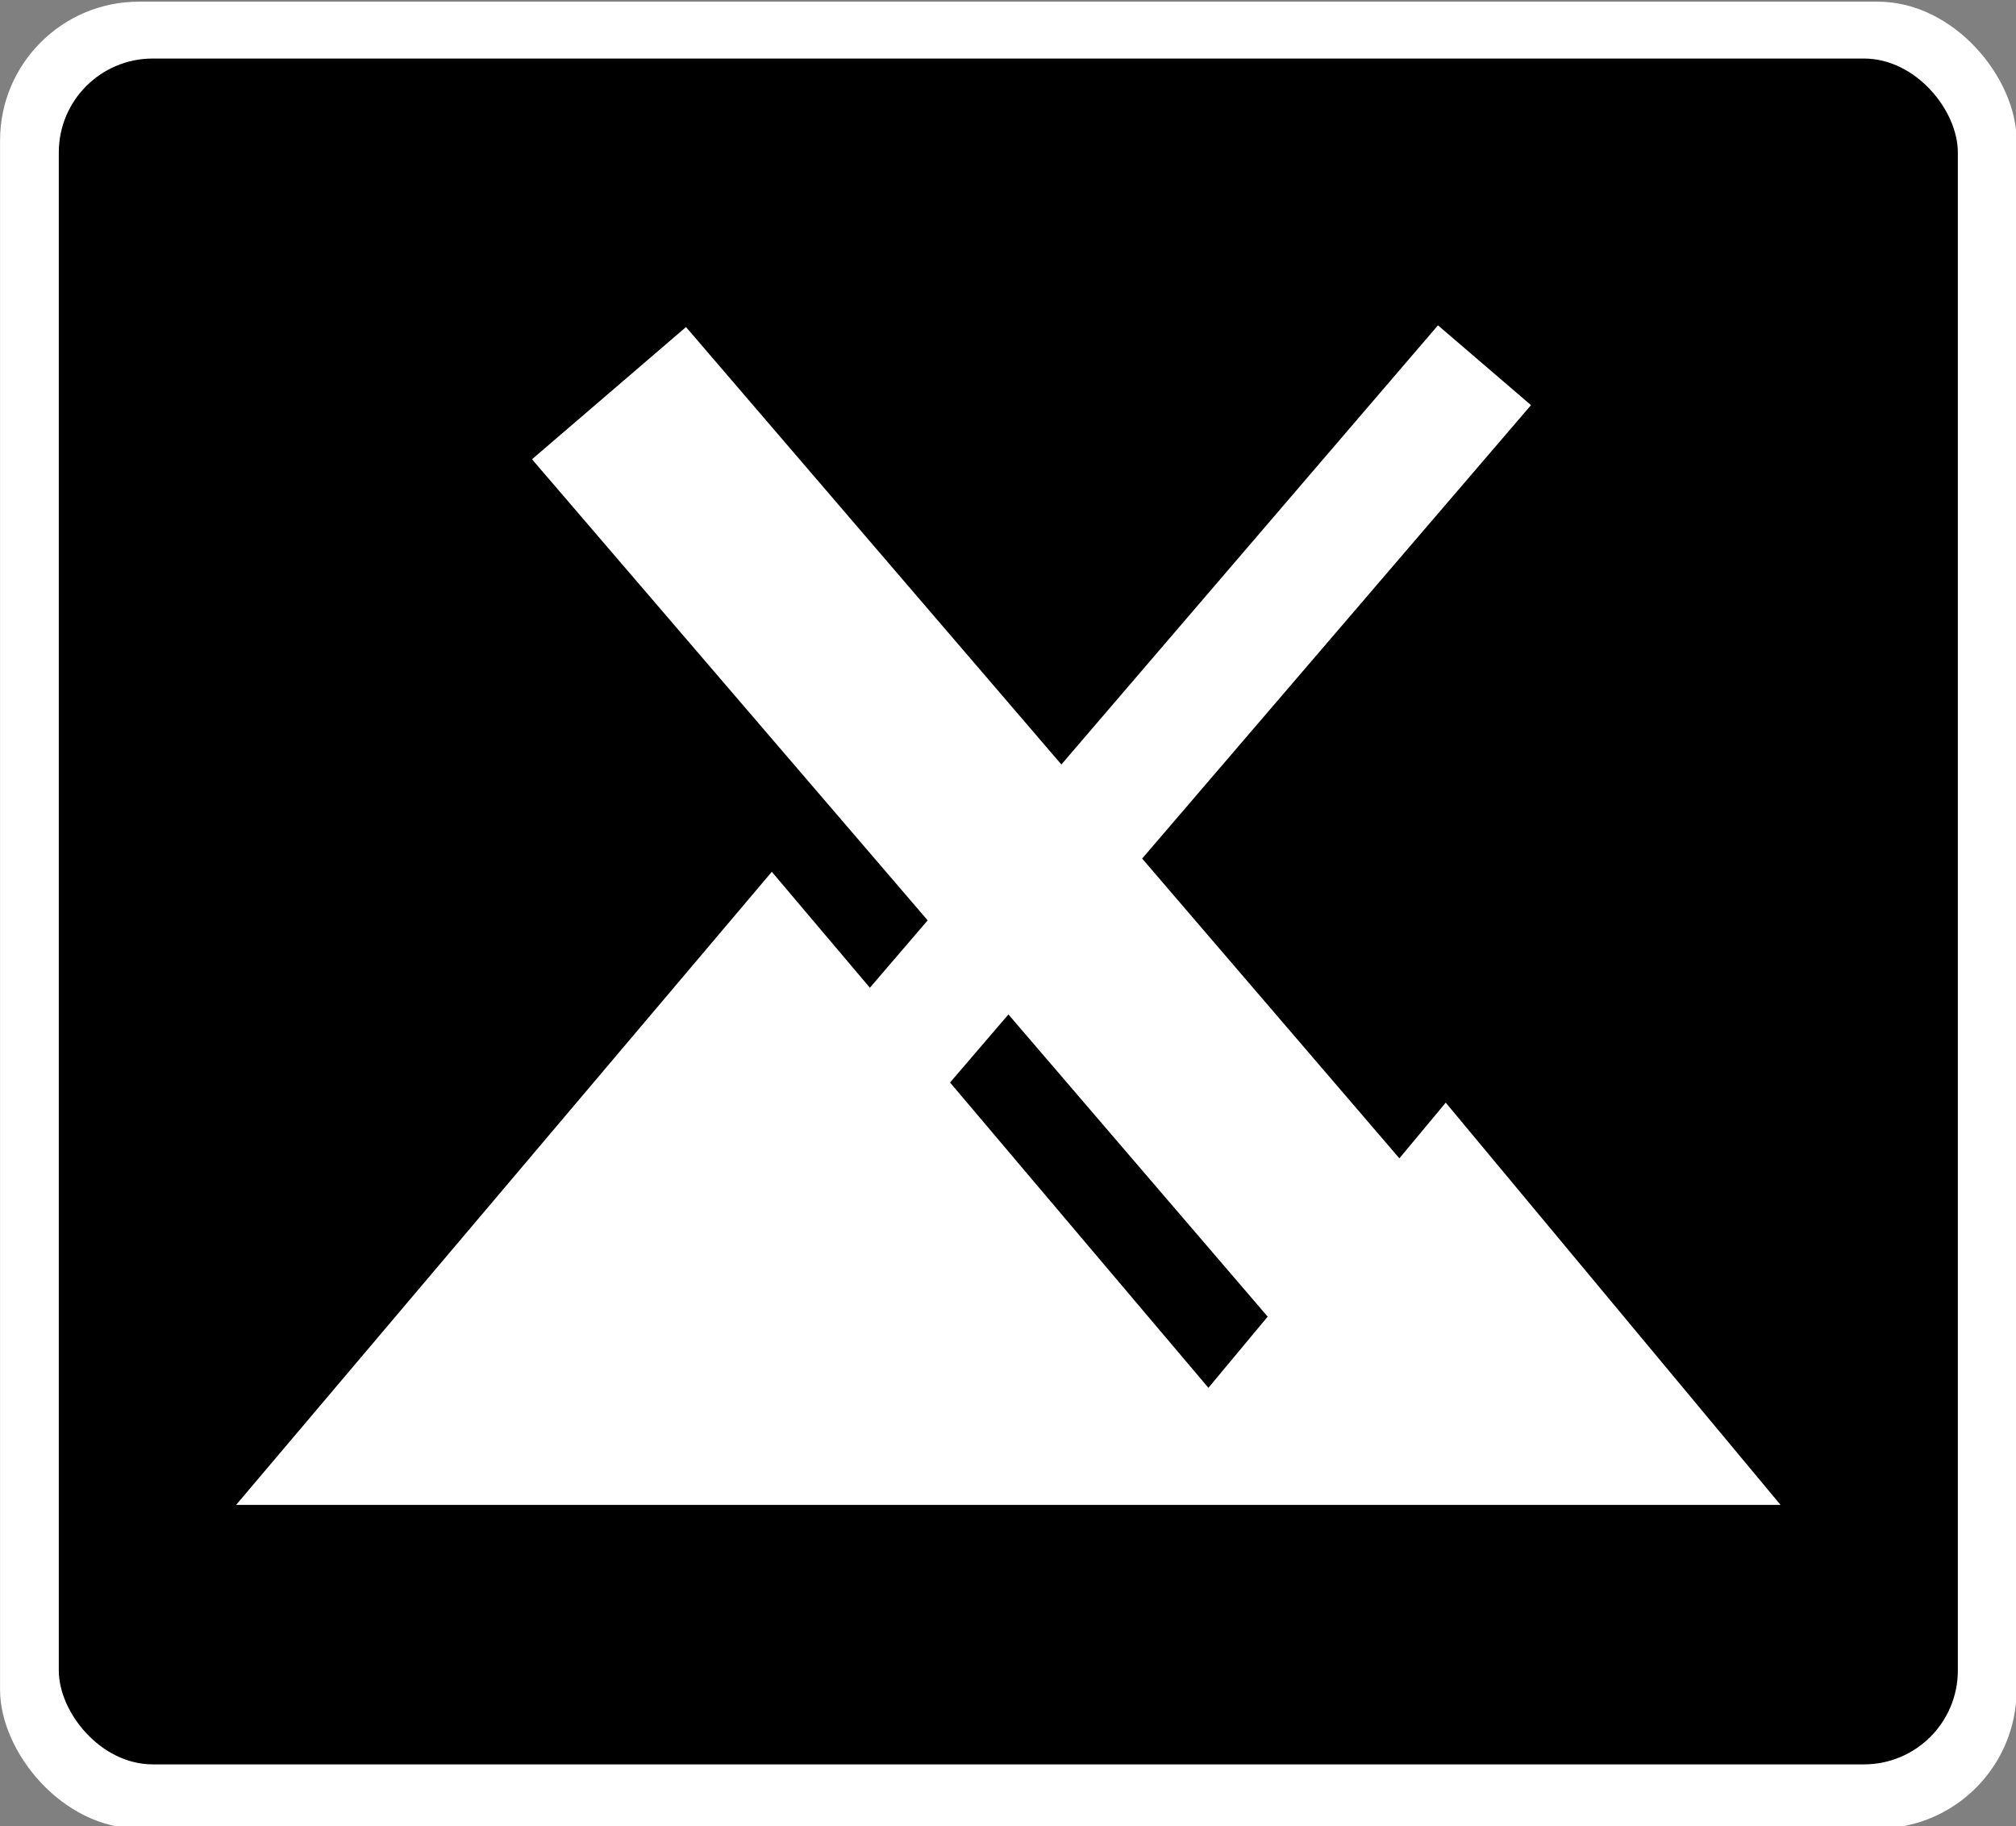
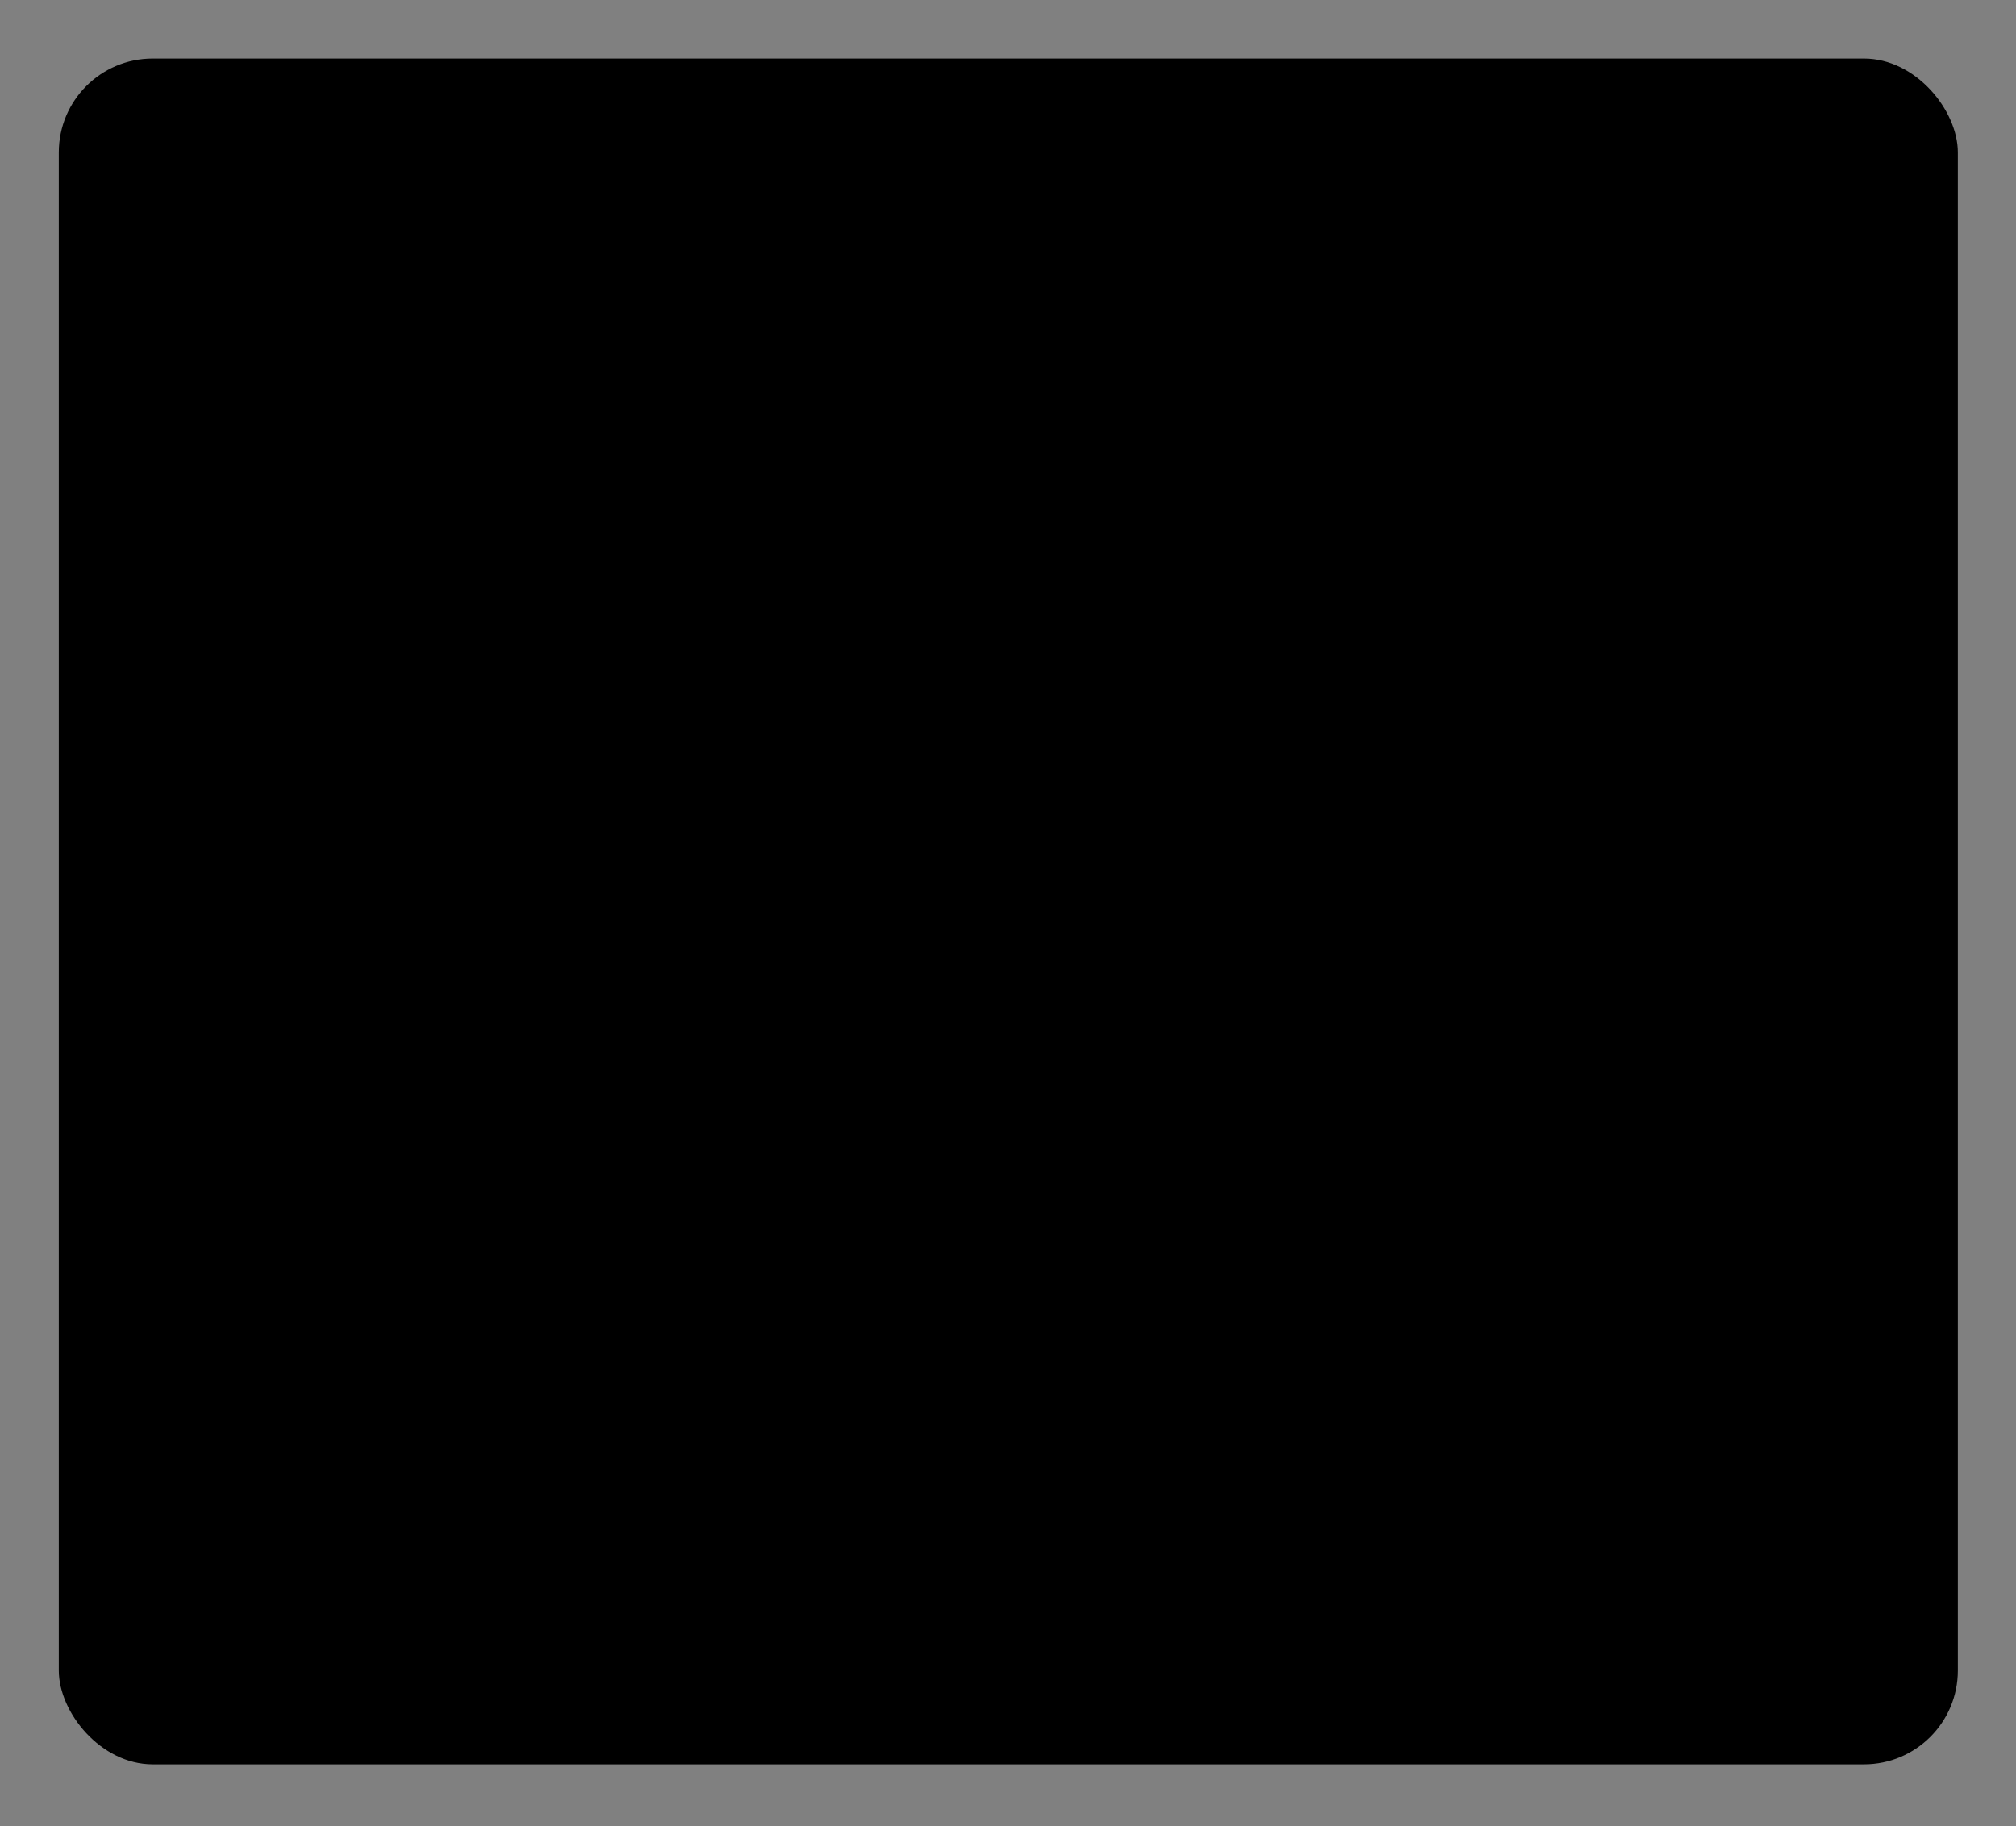
<svg xmlns="http://www.w3.org/2000/svg" xmlns:ns1="http://www.inkscape.org/namespaces/inkscape" xmlns:ns2="http://sodipodi.sourceforge.net/DTD/sodipodi-0.dtd" width="297.953" height="269.885" viewBox="0 0 297.953 269.885" id="svg2" version="1.1" ns1:version="0.91 r13725" ns2:docname="MX-Menu icon pyramids.svg">
  <rect x="0" y="0" width="297.953" height="269.885" fill="#808080" stroke="none" />
  <defs id="defs4" />
  <ns2:namedview id="base" pagecolor="#ffffff" bordercolor="#666666" borderopacity="1.0" ns1:pageopacity="0.0" ns1:pageshadow="2" ns1:zoom="2.4788335" ns1:cx="148.97653" ns1:cy="134.9425" ns1:document-units="px" ns1:current-layer="layer1" showgrid="false" ns1:window-width="1400" ns1:window-height="872" ns1:window-x="40" ns1:window-y="0" ns1:window-maximized="1" units="px" borderlayer="true" ns1:showpageshadow="false" fit-margin-top="0" fit-margin-left="0" fit-margin-right="0" fit-margin-bottom="0" />
  <g ns1:label="Layer 1" ns1:groupmode="layer" id="layer1" transform="translate(-1.023,-781.42)">
    <g id="g4253" transform="matrix(1.204,0,0,1.204,-30.553,-169.8)">
-       <rect ry="17.04" y="790.255" x="26.233" height="224.215" width="247.534" id="rect4234" style="color:#000000;clip-rule:nonzero;display:inline;overflow:visible;visibility:visible;opacity:1;isolation:auto;mix-blend-mode:normal;color-interpolation:sRGB;color-interpolation-filters:linearRGB;solid-color:#000000;solid-opacity:1;fill:#ffffff;fill-opacity:1;fill-rule:nonzero;stroke:#ffffff;stroke-width:0;stroke-linecap:round;stroke-linejoin:round;stroke-miterlimit:4;stroke-dasharray:none;stroke-dashoffset:0;stroke-opacity:1;color-rendering:auto;image-rendering:auto;shape-rendering:auto;text-rendering:auto;enable-background:accumulate" />
      <rect ry="11.522" y="797.235" x="33.444" height="209.359" width="233.112" id="rect4234-3" style="color:#000000;clip-rule:nonzero;display:inline;overflow:visible;visibility:visible;opacity:1;isolation:auto;mix-blend-mode:normal;color-interpolation:sRGB;color-interpolation-filters:linearRGB;solid-color:#000000;solid-opacity:1;fill:#000000;fill-opacity:1;fill-rule:nonzero;stroke:#ffffff;stroke-width:0;stroke-linecap:round;stroke-linejoin:round;stroke-miterlimit:4;stroke-dasharray:none;stroke-dashoffset:0;stroke-opacity:1;color-rendering:auto;image-rendering:auto;shape-rendering:auto;text-rendering:auto;enable-background:accumulate" />
-       <path ns1:connector-curvature="0" id="path3417-0" d="m 202.739,829.979 -46.227,53.897 -46.077,-53.687 -18.904,16.227 48.568,56.591 -7.093,8.27 -12.038,-14.229 -32.875,38.852 -32.881,38.846 65.755,0 41.636,0 24.119,0 16.971,0 41.096,0 -20.548,-24.683 -20.548,-24.683 -5.689,6.835 -31.578,-36.793 47.734,-55.649 -11.42,-9.794 z m -52.727,84.575 31.824,37.088 -7.274,8.738 L 153.841,935.9 l -10.994,-12.993 7.166,-8.354 z" style="fill:#ffffff;fill-rule:evenodd;stroke:#000000;stroke-width:0;stroke-linecap:butt;stroke-linejoin:miter;stroke-miterlimit:4;stroke-dasharray:none;stroke-opacity:1" />
    </g>
  </g>
</svg>